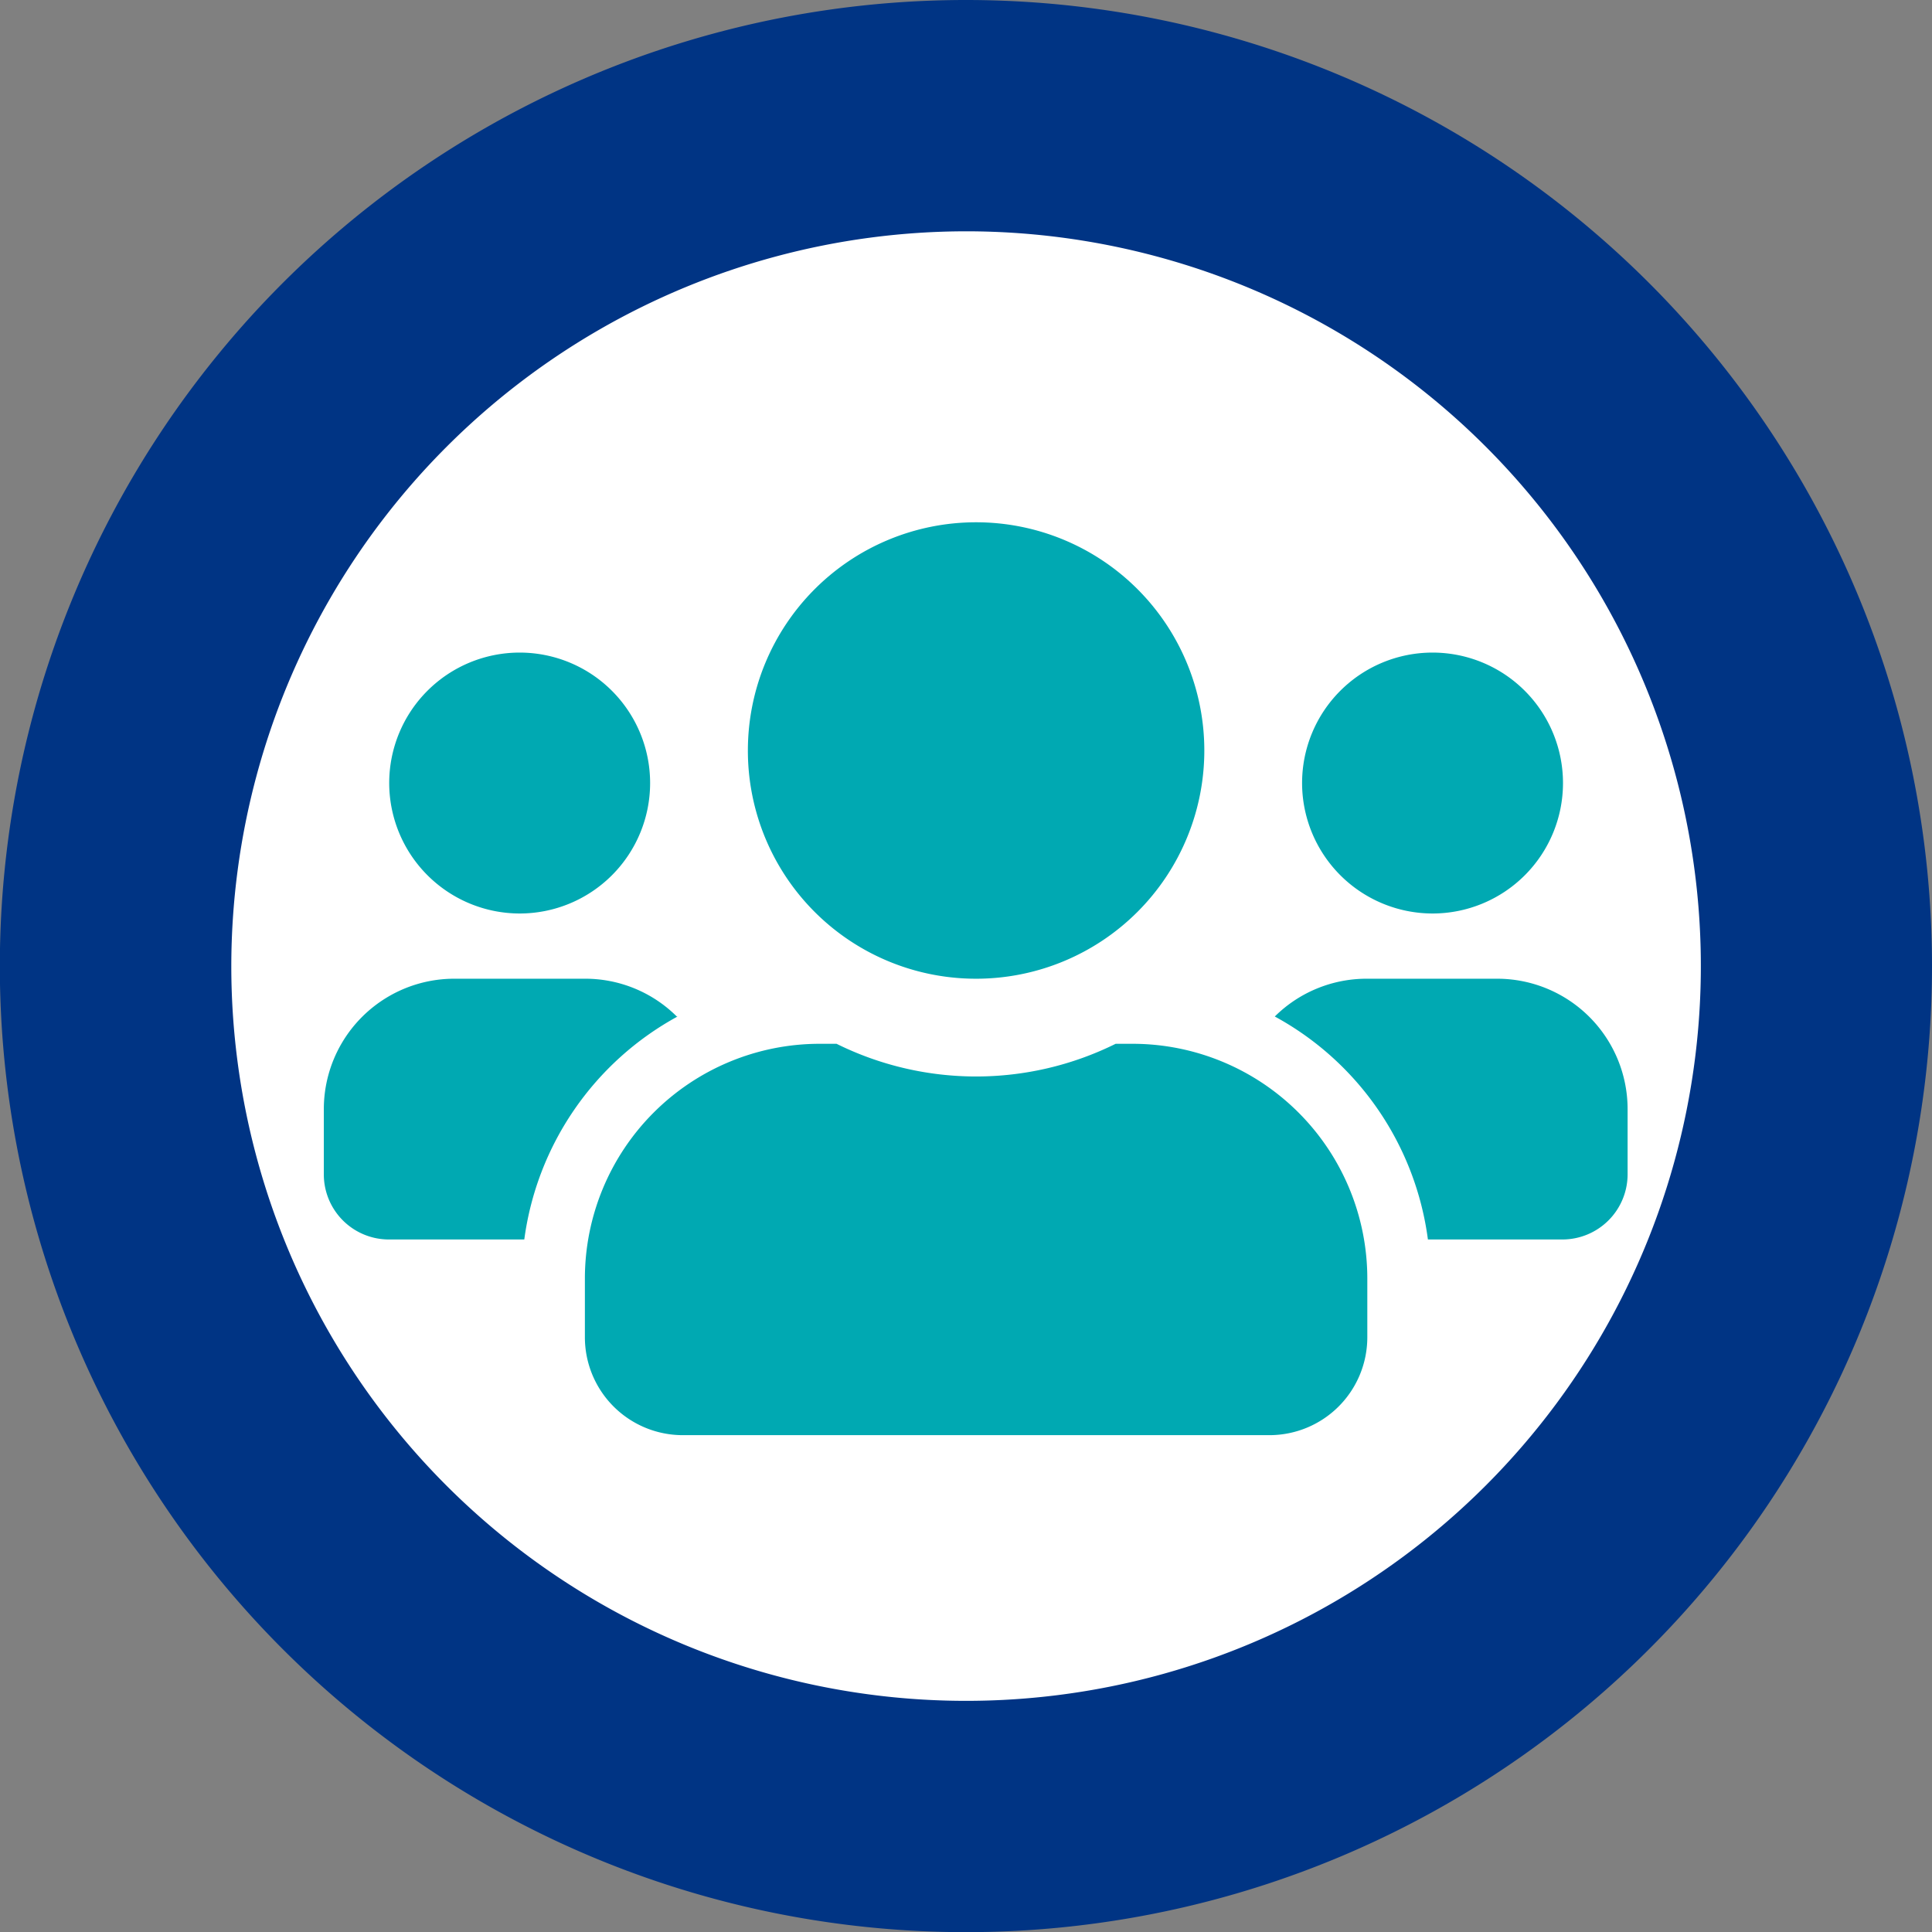
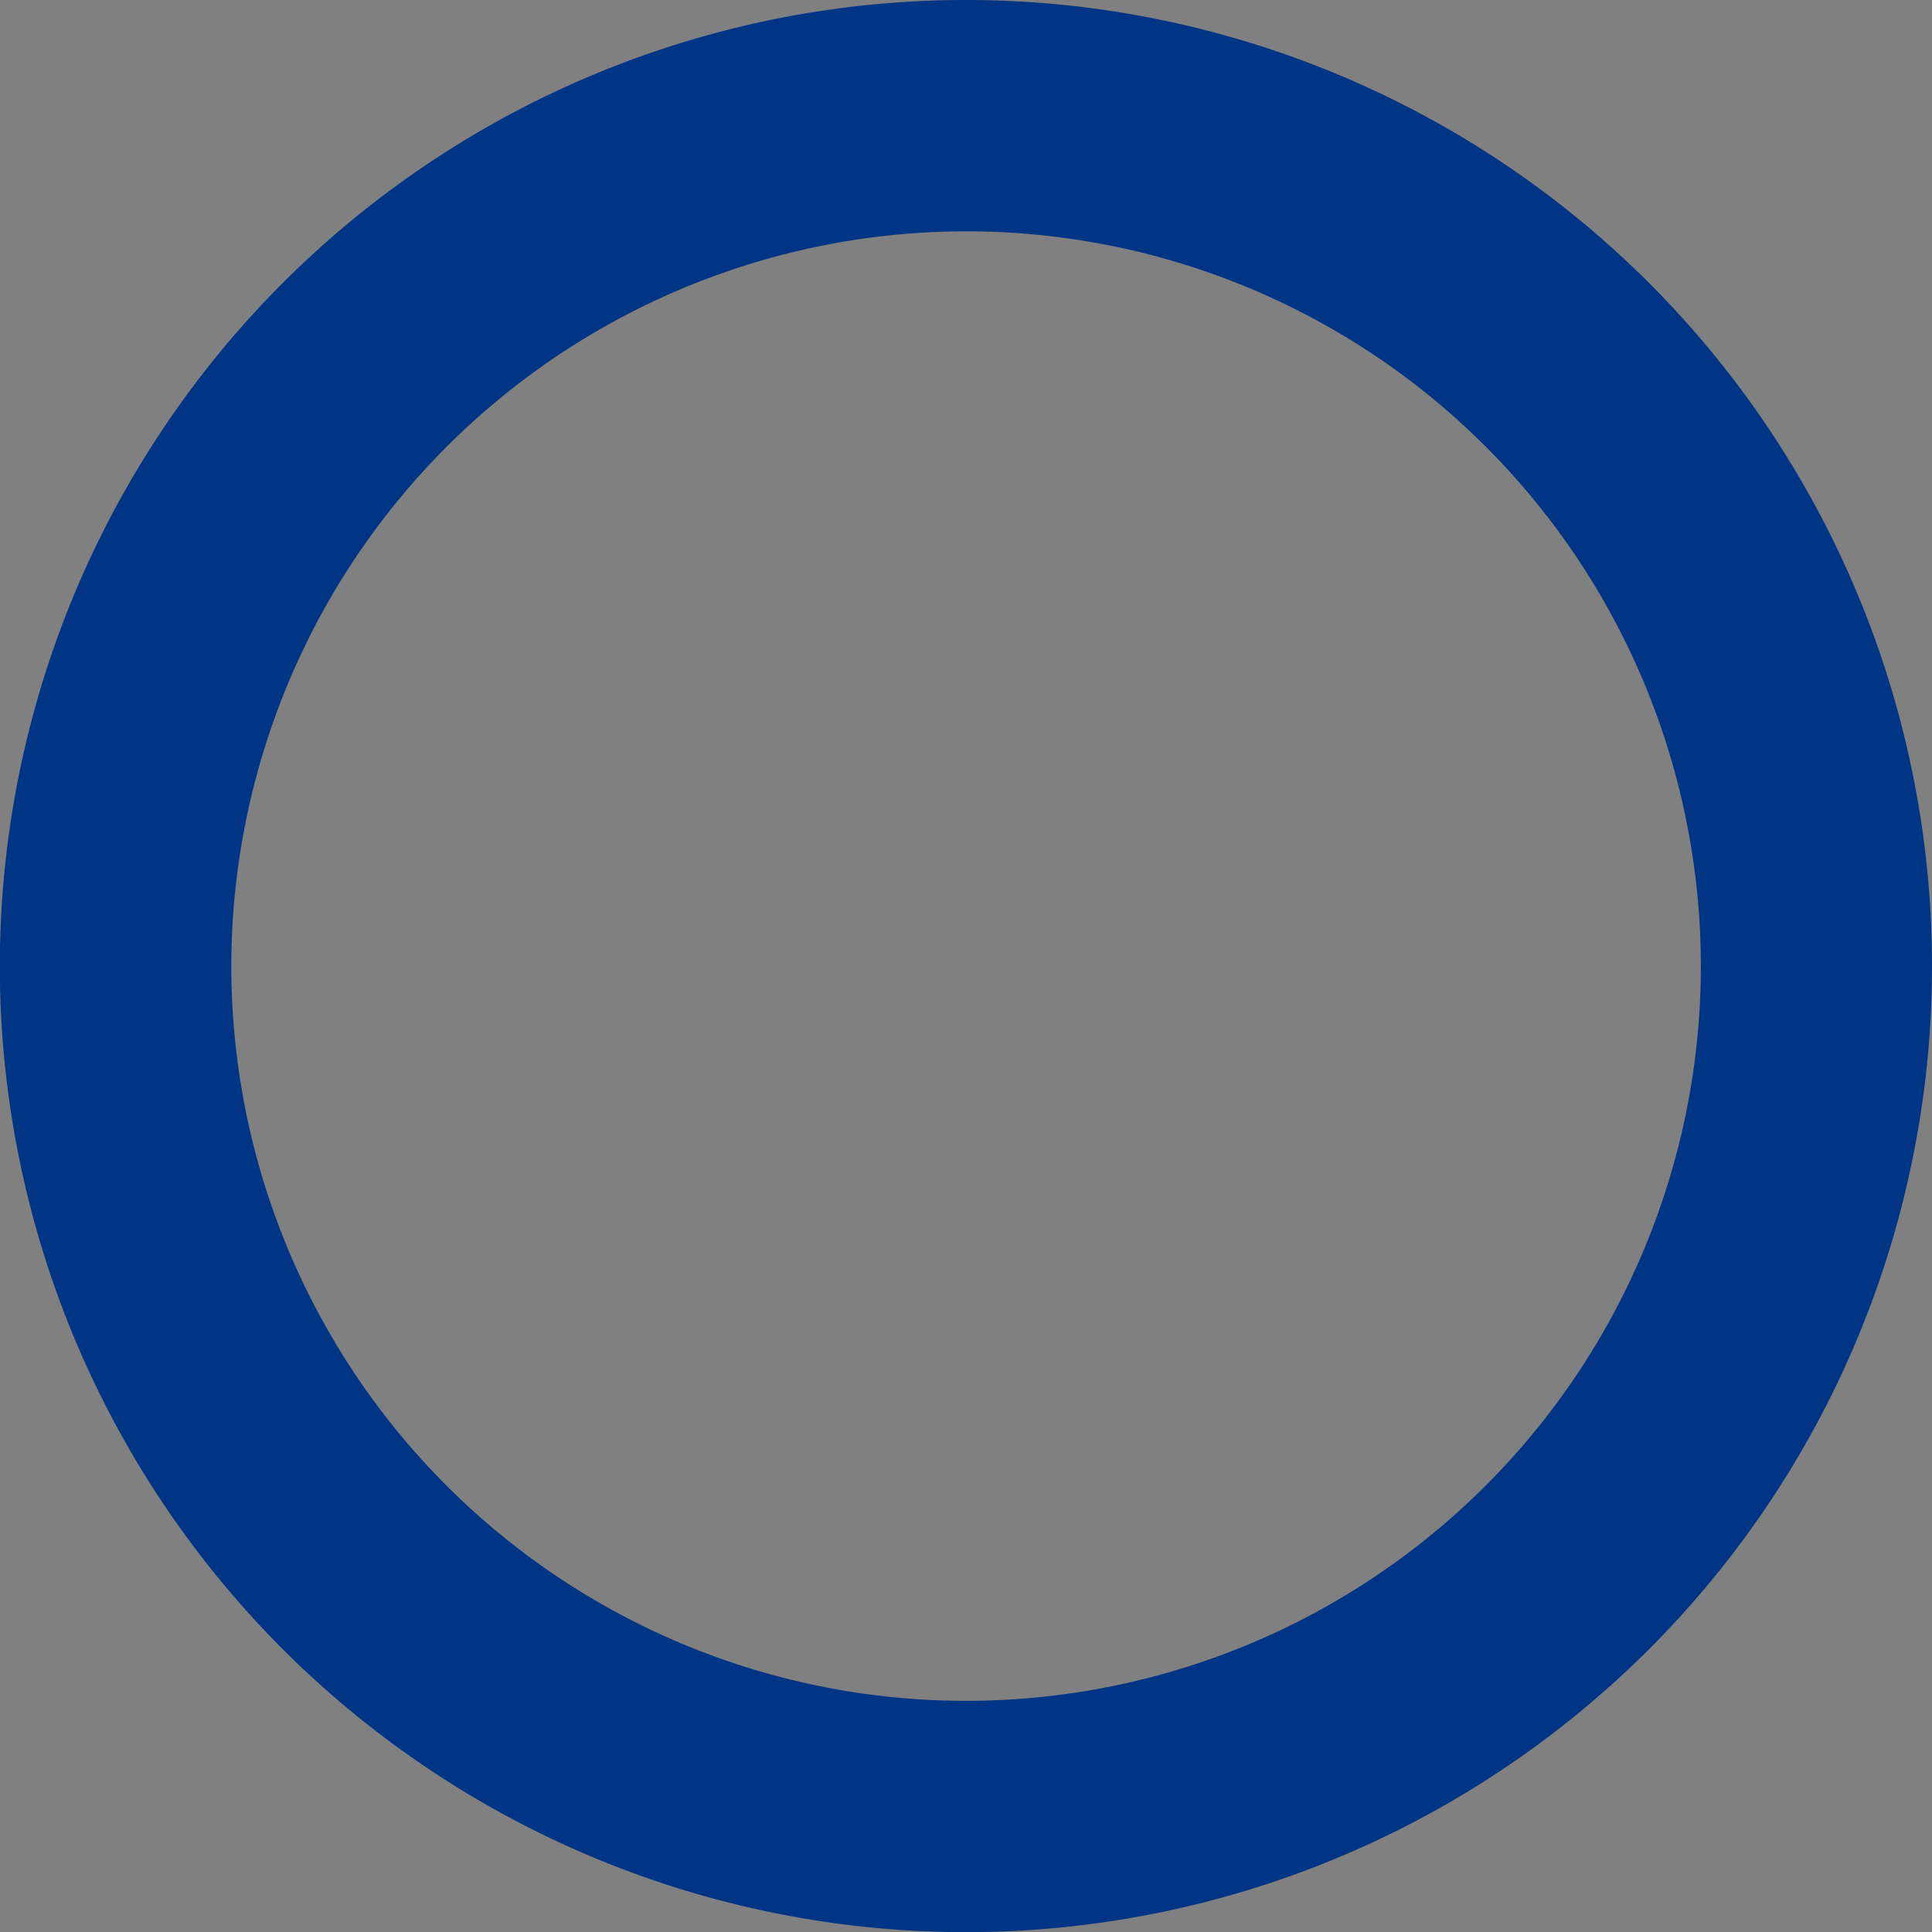
<svg xmlns="http://www.w3.org/2000/svg" viewBox="0 0 125.29 125.29">
  <rect x="0" y="0" width="125.29" height="125.29" fill="#808080" stroke="none" />
  <defs>
    <style>.cls-1{fill:#fff;}.cls-2{fill:#003484;}.cls-3{fill:#00a9b2;}</style>
  </defs>
  <g id="Capa_2" data-name="Capa 2">
    <g id="Capa_1-2" data-name="Capa 1">
-       <path class="cls-1" d="M62.65,117.79a55.15,55.15,0,1,1,55.14-55.14A55.21,55.21,0,0,1,62.65,117.79Z" />
      <path class="cls-2" d="M62.65,15A47.65,47.65,0,1,1,15,62.65,47.69,47.69,0,0,1,62.65,15m0-15a62.65,62.65,0,1,0,62.64,62.65A62.65,62.65,0,0,0,62.65,0Z" />
-       <path class="cls-3" d="M33.7,59.24a8.46,8.46,0,1,0-8.46-8.46A8.47,8.47,0,0,0,33.7,59.24Zm59.2,0a8.46,8.46,0,1,0-8.46-8.46A8.47,8.47,0,0,0,92.9,59.24Zm4.23,4.23H88.67a8.45,8.45,0,0,0-6,2.45,19.34,19.34,0,0,1,9.93,14.46h8.72a4.23,4.23,0,0,0,4.23-4.23V71.92A8.46,8.46,0,0,0,97.13,63.47Zm-33.83,0a14.8,14.8,0,1,0-14.8-14.8A14.79,14.79,0,0,0,63.3,63.47Zm10.15,4.22h-1.1a20.38,20.38,0,0,1-18.1,0h-1.1A15.23,15.23,0,0,0,37.93,82.92v3.8a6.35,6.35,0,0,0,6.34,6.35H82.33a6.35,6.35,0,0,0,6.34-6.35v-3.8A15.23,15.23,0,0,0,73.45,67.69ZM43.89,65.92a8.41,8.41,0,0,0-6-2.45H29.47A8.46,8.46,0,0,0,21,71.92v4.23a4.22,4.22,0,0,0,4.22,4.23H34a19.4,19.4,0,0,1,9.94-14.46Z" />
    </g>
  </g>
</svg>